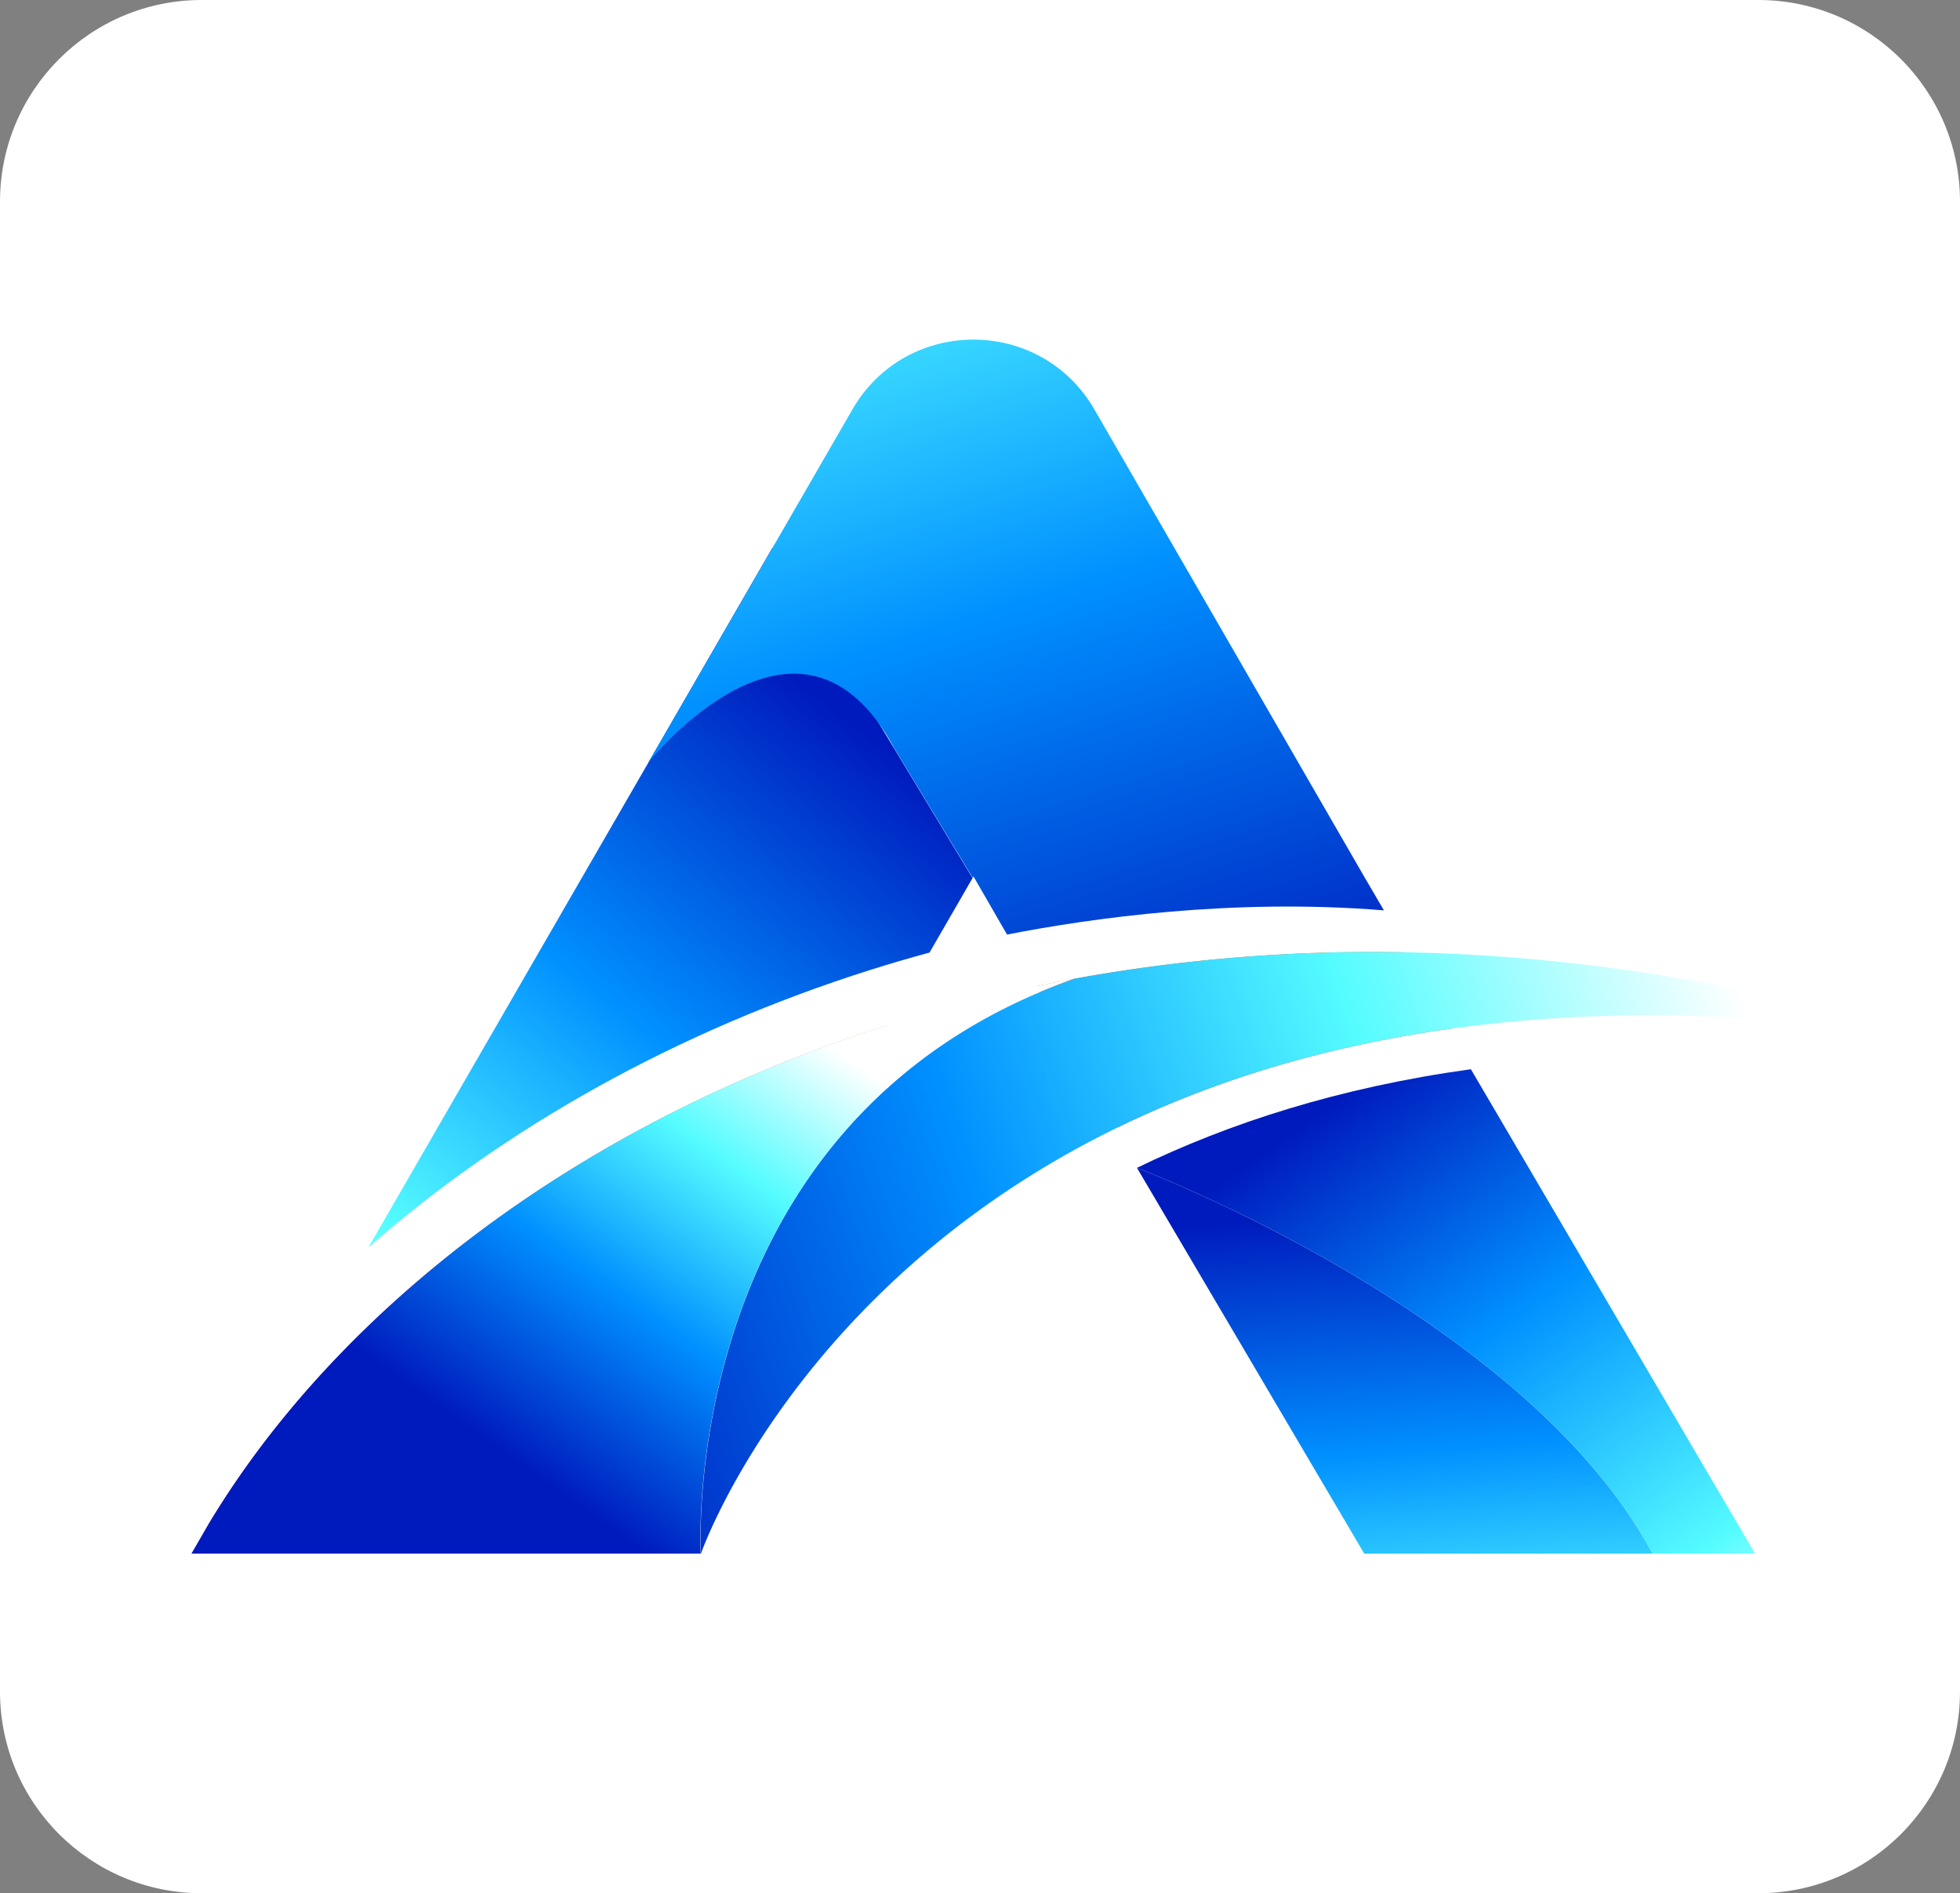
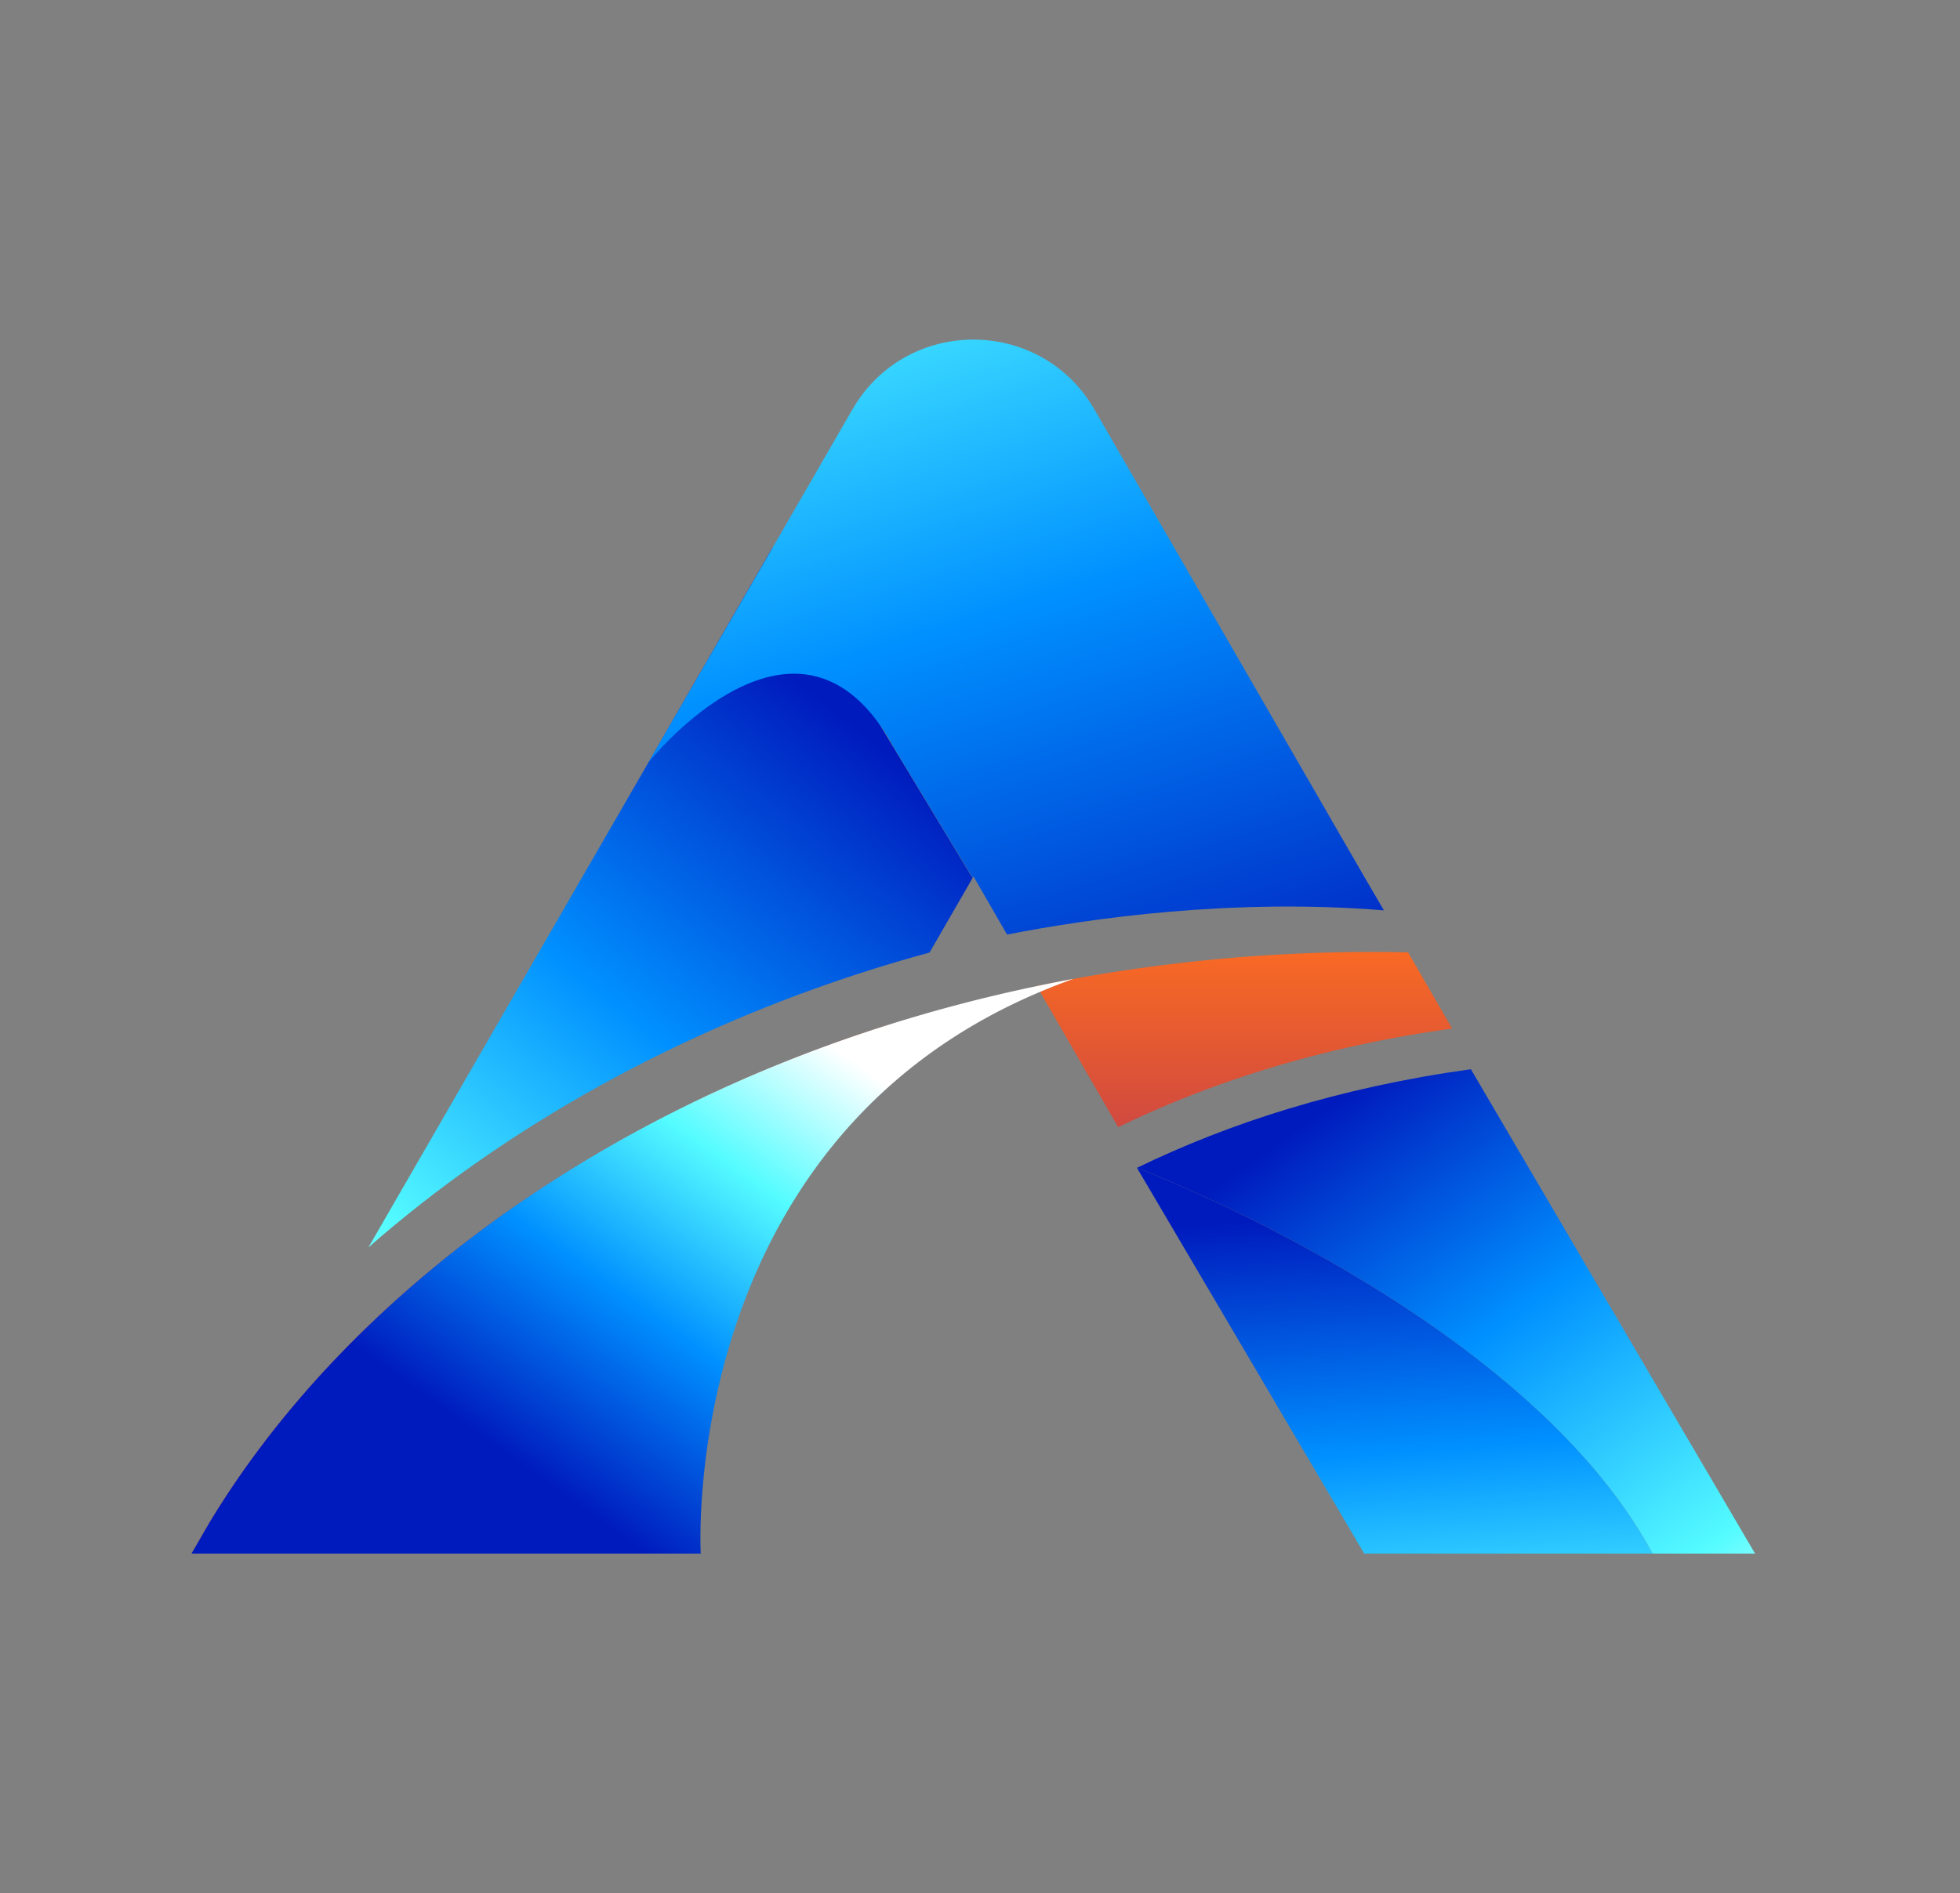
<svg xmlns="http://www.w3.org/2000/svg" xmlns:xlink="http://www.w3.org/1999/xlink" data-bbox="0 0 485.79 469.33" viewBox="0 0 485.79 469.33" data-type="ugc">
  <rect x="0" y="0" width="485.79" height="469.33" fill="#808080" stroke="none" />
  <g>
    <defs>
      <linearGradient gradientUnits="userSpaceOnUse" gradientTransform="matrix(.96 0 0 -.96 103.25 -1231.37)" y2="-1628.37" x2="214.42" y1="-1337.67" x1="214.42" id="08e75ea6-8afc-4eb3-a681-a0fb00e89310">
        <stop stop-color="#ffffff" offset="0" />
        <stop stop-color="#ffda24" offset=".21" />
        <stop stop-color="#ff6f1f" offset=".63" />
        <stop stop-color="#a02361" offset="1" />
      </linearGradient>
      <linearGradient gradientUnits="userSpaceOnUse" gradientTransform="matrix(.96 0 0 -.96 103.25 -1231.37)" y2="-1644.68" x2="24.83" y1="-1537.54" x1="341.52" id="4474ff18-c0ad-4e5f-8aac-70f4883af9de">
        <stop stop-color="#ffffff" offset="0" />
        <stop stop-color="#55fcff" offset=".29" />
        <stop stop-color="#0090ff" offset=".61" />
        <stop stop-color="#001bbd" offset=".98" />
      </linearGradient>
      <linearGradient gradientUnits="userSpaceOnUse" gradientTransform="matrix(.96 0 0 -.96 103.25 -1231.37)" y2="-1675.22" x2="64.31" y1="-1543.42" x1="163.87" id="6ac4bffb-5c02-4b69-aa36-e29c370f2b4b">
        <stop stop-color="#e2ff00" offset="0" />
        <stop stop-color="#054e00" offset="1" />
      </linearGradient>
      <linearGradient xlink:href="#08e75ea6-8afc-4eb3-a681-a0fb00e89310" y2="-1628.37" x2="31.81" y1="-1337.67" x1="31.81" id="57cfac36-4e36-46b3-87a5-d027282b170a" />
      <linearGradient xlink:href="#08e75ea6-8afc-4eb3-a681-a0fb00e89310" y2="-1628.37" x2="165.07" y1="-1337.67" x1="165.07" id="1f1a581d-0542-4841-a5c2-dcc2dde4d5d9" />
      <linearGradient xlink:href="#4474ff18-c0ad-4e5f-8aac-70f4883af9de" y2="-1662.09" x2="23.9" y1="-1550.21" x1="103.55" id="b088c61a-92b2-4c2a-bee2-d5b83625c3f9" />
      <linearGradient xlink:href="#4474ff18-c0ad-4e5f-8aac-70f4883af9de" y2="-1468.8" x2="119.87" y1="-1669.82" x1="-37.53" id="258b8420-07a0-44e7-bc6f-4f43b62fd6b2" />
      <linearGradient xlink:href="#4474ff18-c0ad-4e5f-8aac-70f4883af9de" y2="-1573.28" x2="177.91" y1="-1244.74" x1="74.08" id="dd151c63-d42b-4b3c-8e37-56019c1d772f" />
      <linearGradient xlink:href="#4474ff18-c0ad-4e5f-8aac-70f4883af9de" y2="-1592.04" x2="249.56" y1="-1759.55" x1="262.21" id="49f18add-a7ab-4c77-bae2-4498a1212830" />
      <linearGradient gradientUnits="userSpaceOnUse" gradientTransform="matrix(.96 0 0 -.96 103.25 -1231.37)" y2="-1569.93" x2="226.77" y1="-1727.33" x1="336.76" id="a3faf7bb-2284-4980-abb4-d0464b3b8aaa">
        <stop stop-color="#ffffff" offset="0" />
        <stop stop-color="#55fcff" offset=".2" />
        <stop stop-color="#0090ff" offset=".61" />
        <stop stop-color="#001bbd" offset=".98" />
      </linearGradient>
    </defs>
    <g>
      <g>
-         <path fill="#ffffff" d="M485.79 50v369.33c0 27.614-22.386 50-50 50H50c-27.614 0-50-22.386-50-50V50C0 22.386 22.386 0 50 0h385.79c27.614 0 50 22.386 50 50" />
        <path d="M349 236.09a412.3 412.3 0 0 0-82.87 6.57c-2.87 1-5.65 2.11-8.34 3.24l19.36 33.53c22.74-11.07 50.07-19.92 82.76-24.45Z" fill="url(#08e75ea6-8afc-4eb3-a681-a0fb00e89310)" />
-         <path d="M349 236.09a412.3 412.3 0 0 0-82.87 6.57c-2.87 1-5.65 2.11-8.34 3.24-90 38-84.06 139.24-84.06 139.24s23.09-66.6 103.42-105.71c22.74-11.07 50.07-19.92 82.76-24.45 33.29-4.61 72.12-4.73 117.35 1.91-44.94-13.53-87.93-20-128.26-20.8" fill="url(#4474ff18-c0ad-4e5f-8aac-70f4883af9de)" />
-         <path d="M266.07 242.66c-1.44.51-2.85 1-4.24 1.58 1.39-.54 2.8-1.07 4.24-1.58" fill="url(#6ac4bffb-5c02-4b69-aa36-e29c370f2b4b)" />
        <path d="m51.83 377.61-4.35 7.53h96.89l75.64-131c-77.8 24.58-136.87 71.49-168.18 123.47" fill="url(#57cfac36-4e36-46b3-87a5-d027282b170a)" />
        <path d="M257.74 245.9c1.34-.56 2.7-1.12 4.09-1.66s2.8-1.07 4.24-1.58c-3.07.57-6.13 1.17-9.16 1.81Z" fill="url(#1f1a581d-0542-4841-a5c2-dcc2dde4d5d9)" />
        <path d="M256.91 244.47a380 380 0 0 0-36.9 9.64c-77.8 24.61-136.87 71.52-168.18 123.5l-4.35 7.53h126.2s-5.91-101.25 84.06-139.24c1.34-.56 2.7-1.12 4.08-1.66s2.81-1.07 4.25-1.58c-3.07.57-6.13 1.17-9.16 1.81" fill="url(#b088c61a-92b2-4c2a-bee2-d5b83625c3f9)" />
-         <path fill="none" d="m241.05 217.67 8.51 14.07-8.31-14.4z" />
        <path d="m144.36 217.34-53.05 91.9c34-29.82 76.73-53.72 124.38-68.79q7.27-2.3 14.7-4.31l10.66-18.47-49.56-81.95Z" fill="url(#258b8420-07a0-44e7-bc6f-4f43b62fd6b2)" />
        <path d="m338.13 217.34-66.87-115.82c-13.34-23.11-46.69-23.11-60 0l-19.74 34.2L160.71 189s37.51-47.13 61-3.39l19.38 32 .2-.33 8.31 14.4c20.76-4.07 55.95-9.06 93.41-6Z" fill="url(#dd151c63-d42b-4b3c-8e37-56019c1d772f)" />
        <path d="m281.8 289.51 56.33 95.63h71.47c-31.8-59.35-127.8-95.63-127.8-95.63" fill="url(#49f18add-a7ab-4c77-bae2-4498a1212830)" />
        <path d="M364.56 265.06c-32.69 4.52-60 13.38-82.76 24.45 0 0 96 36.28 127.8 95.63H435Z" fill="url(#a3faf7bb-2284-4980-abb4-d0464b3b8aaa)" />
      </g>
    </g>
  </g>
</svg>